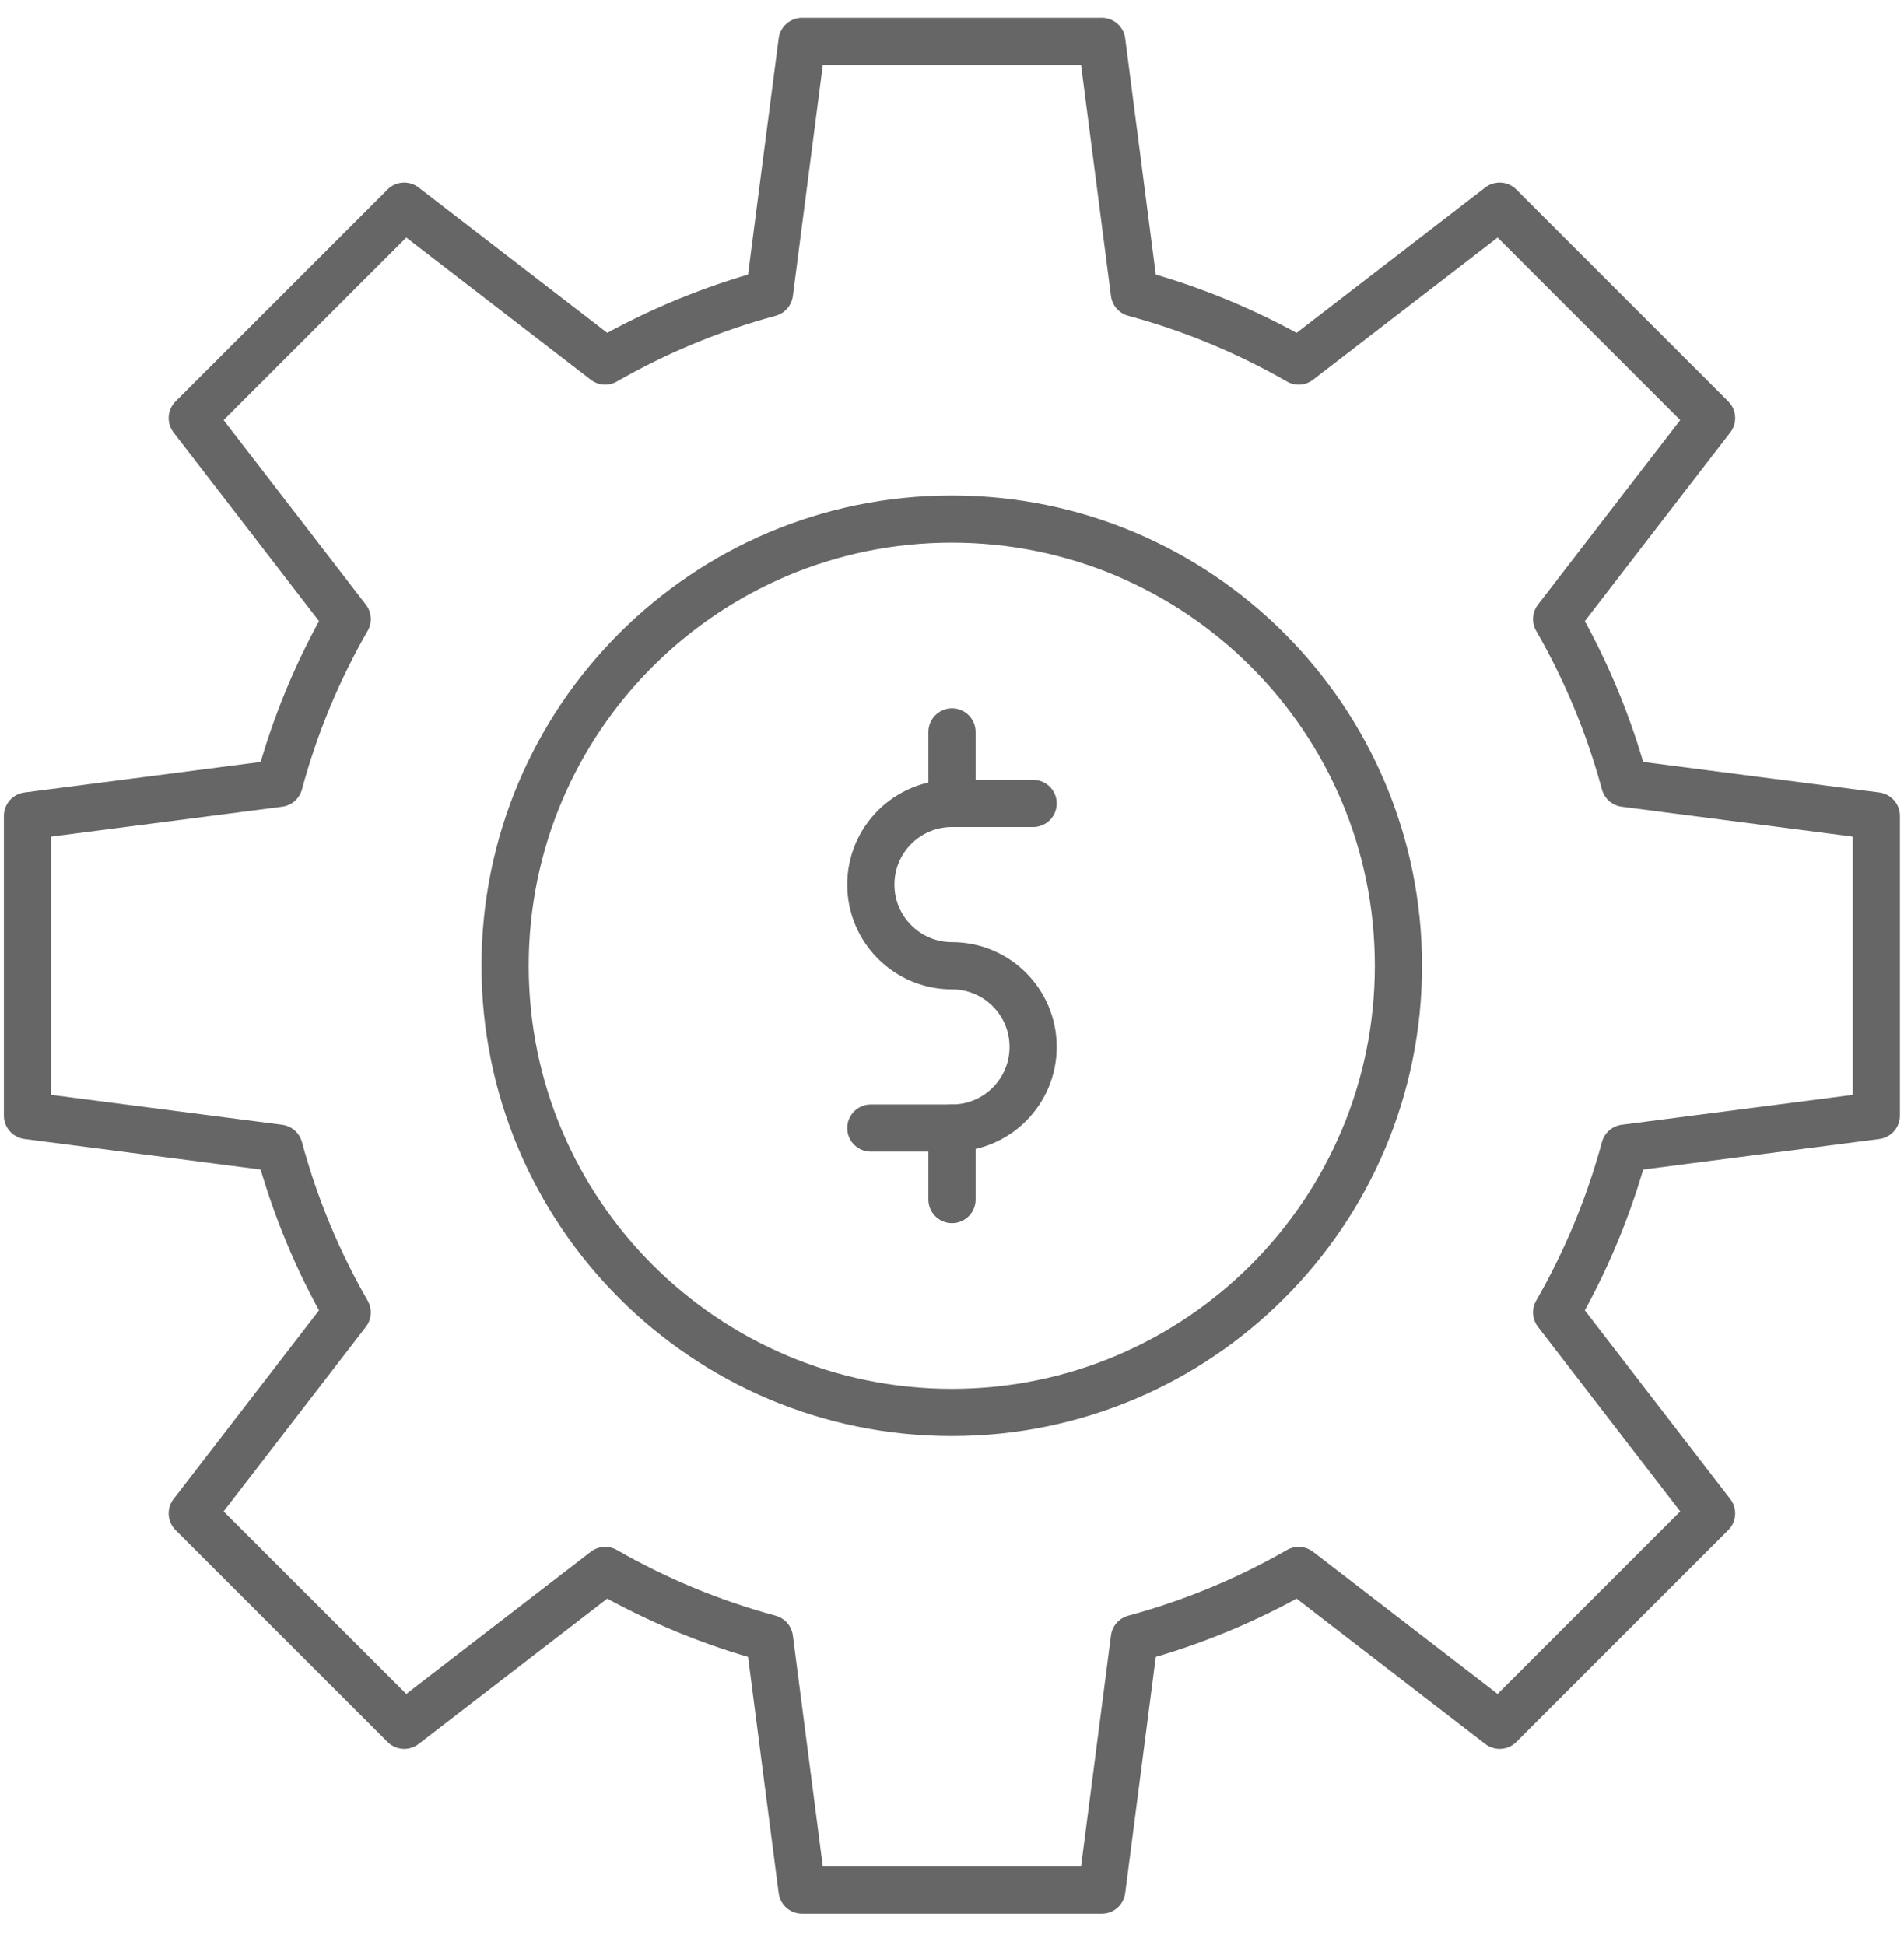
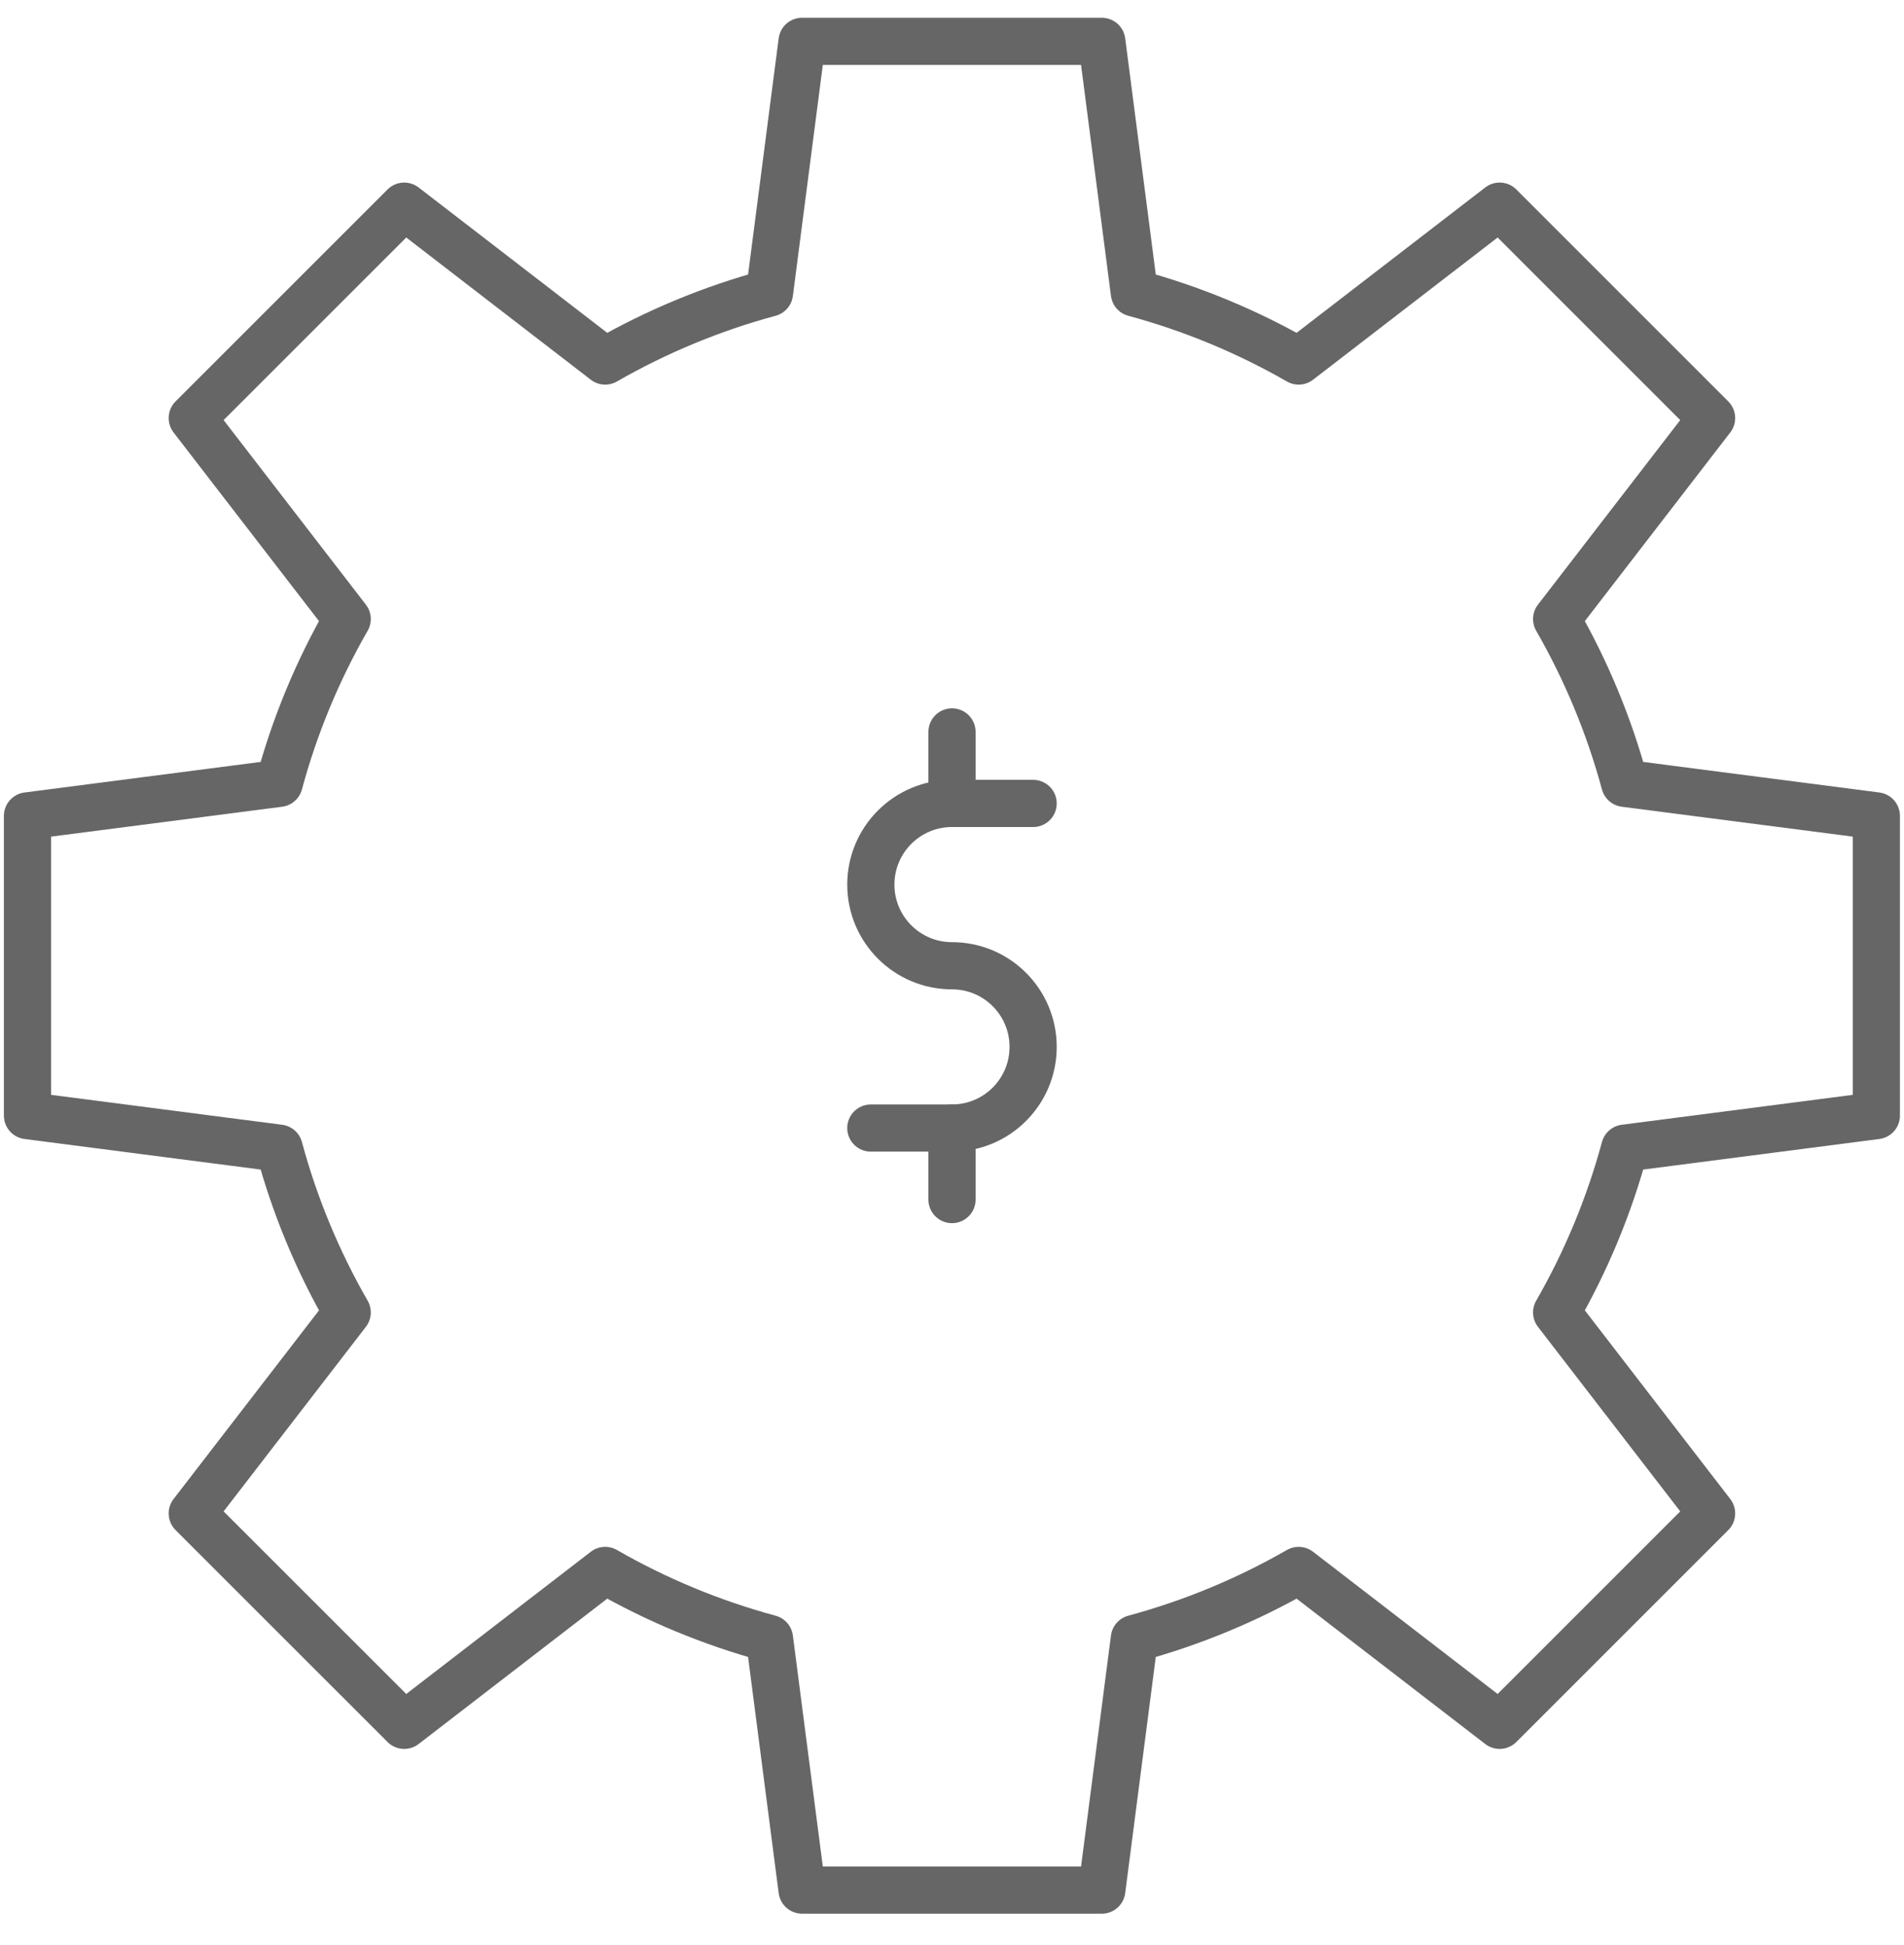
<svg xmlns="http://www.w3.org/2000/svg" width="46" height="47" viewBox="0 0 46 47" fill="none">
  <path d="M45.332 26.954V19.713L39.253 18.926C38.873 17.522 38.317 16.19 37.608 14.957L41.351 10.101L36.231 4.981L31.375 8.723C30.142 8.015 28.81 7.459 27.406 7.079L26.619 0.999H19.378L18.59 7.079C17.186 7.459 15.854 8.015 14.621 8.723L9.766 4.981L4.645 10.101L8.388 14.957C7.679 16.19 7.123 17.522 6.744 18.926L0.664 19.713V26.954L6.744 27.741C7.123 29.145 7.679 30.477 8.388 31.71L4.645 36.566L9.766 41.686L14.621 37.944C15.854 38.652 17.186 39.208 18.59 39.588L19.378 45.667H26.619L27.406 39.588C28.81 39.208 30.142 38.652 31.375 37.944L36.231 41.686L41.351 36.566L37.608 31.71C38.317 30.477 38.873 29.145 39.253 27.741L45.332 26.954Z" stroke="#666666" stroke-width="1.14" stroke-miterlimit="10" stroke-linecap="round" stroke-linejoin="round" />
-   <path d="M33.786 23.334C33.786 29.294 28.955 34.126 22.995 34.126C17.035 34.126 12.203 29.294 12.203 23.334C12.203 17.374 17.035 12.542 22.995 12.542C28.955 12.542 33.786 17.374 33.786 23.334Z" stroke="#666666" stroke-width="1.14" stroke-miterlimit="10" stroke-linecap="round" stroke-linejoin="round" />
  <path d="M24.96 19.412H23C21.917 19.412 21.039 20.29 21.039 21.373C21.039 22.456 21.917 23.334 23 23.334C24.083 23.334 24.96 24.211 24.96 25.294C24.96 26.377 24.083 27.255 23 27.255H21.039" stroke="#666666" stroke-width="1.14" stroke-miterlimit="10" stroke-linecap="round" stroke-linejoin="round" />
  <path d="M23 27.255V28.983" stroke="#666666" stroke-width="1.14" stroke-miterlimit="10" stroke-linecap="round" stroke-linejoin="round" />
  <path d="M23 17.684V19.413" stroke="#666666" stroke-width="1.14" stroke-miterlimit="10" stroke-linecap="round" stroke-linejoin="round" />
</svg>